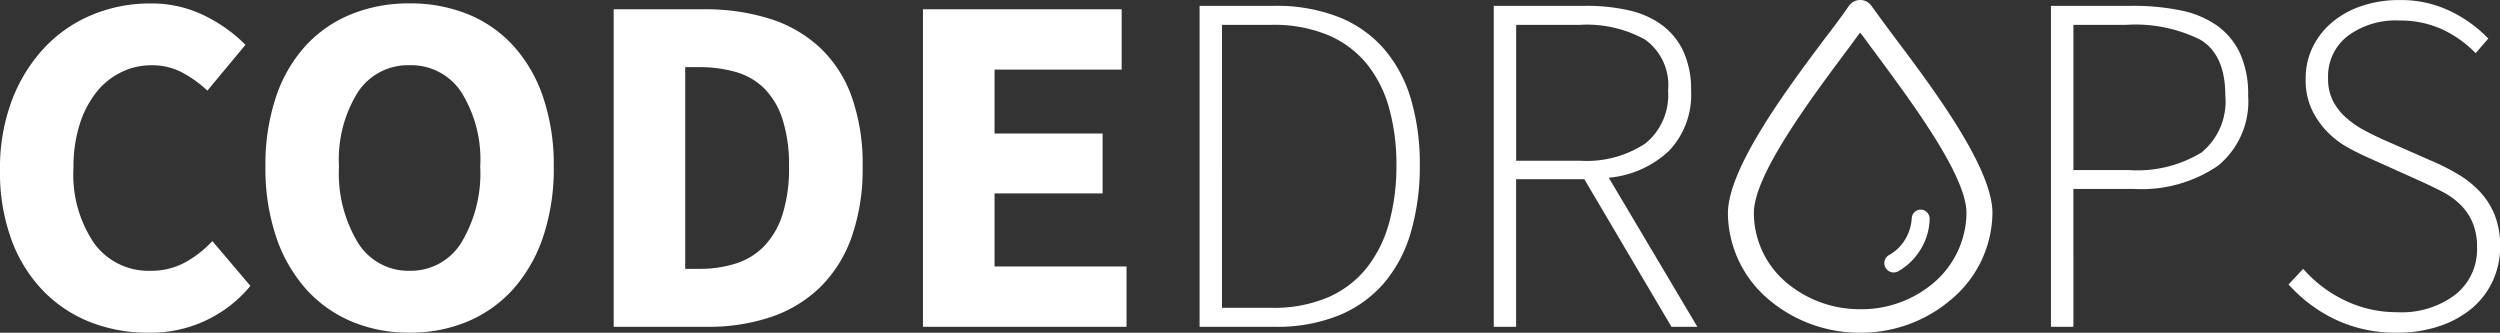
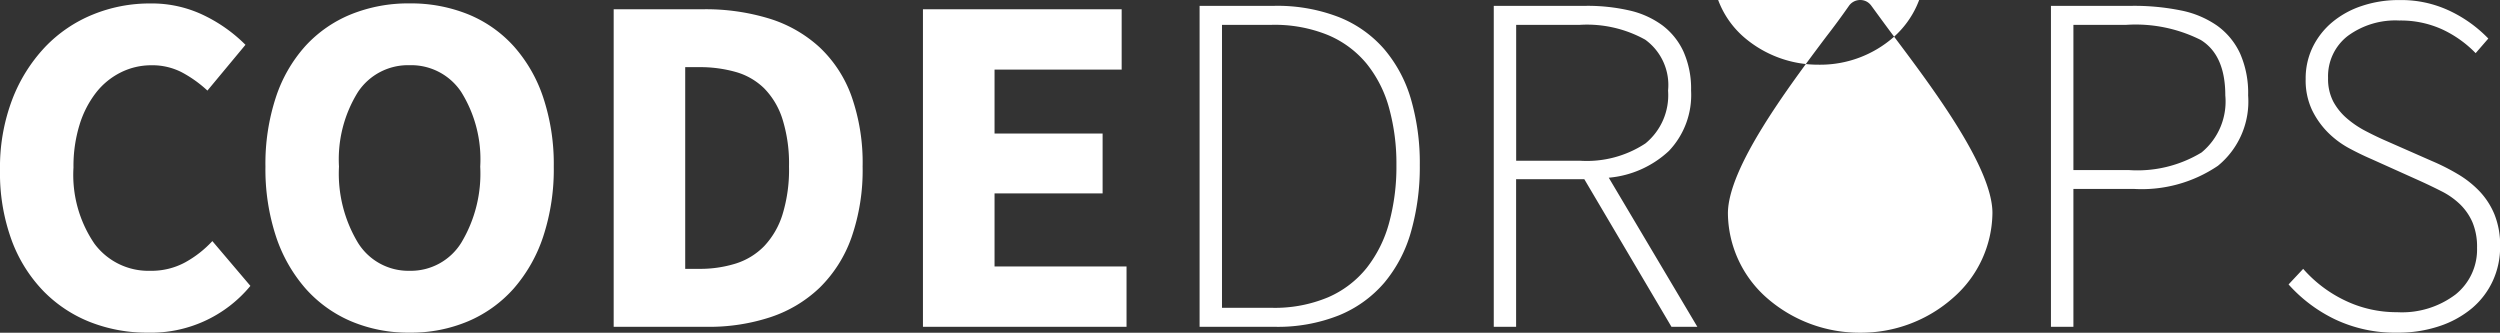
<svg xmlns="http://www.w3.org/2000/svg" viewBox="0 0 164.256 21.86">
  <rect x="0" y="0" width="164.256" height="21.86" fill="#333333" stroke="none" />
  <defs>
    <style>.cls-1{fill:#fff}</style>
  </defs>
  <g id="Group_35" data-name="Group 35" transform="translate(-.472 -33.005)">
    <path id="Path_3" data-name="Path 3" class="cls-1" d="M11.168.384A10.191 10.191 0 017.424-.3a8.8 8.8 0 01-3.088-2.036A9.557 9.557 0 012.24-5.68a12.849 12.849 0 01-.768-4.62 12.545 12.545 0 01.8-4.624 10.466 10.466 0 012.144-3.44 9.036 9.036 0 013.136-2.144 9.842 9.842 0 013.776-.736 7.845 7.845 0 013.616.816 9.974 9.974 0 012.656 1.9l-2.5 3.008a7.987 7.987 0 00-1.68-1.2 4.223 4.223 0 00-2-.464 4.475 4.475 0 00-2 .464 4.749 4.749 0 00-1.632 1.328A6.576 6.576 0 006.7-13.28a9.208 9.208 0 00-.4 2.816 8.015 8.015 0 001.38 5.008 4.418 4.418 0 003.68 1.776 4.631 4.631 0 002.288-.56 7.076 7.076 0 001.776-1.392l2.5 2.944A8.474 8.474 0 0111.168.384zm17.216 0a9.638 9.638 0 01-3.856-.752 8.384 8.384 0 01-2.992-2.16A9.921 9.921 0 0119.6-5.952a14.129 14.129 0 01-.688-4.576 13.984 13.984 0 01.688-4.56 9.432 9.432 0 011.936-3.36 8.311 8.311 0 012.992-2.08 10.012 10.012 0 013.856-.72 10.012 10.012 0 013.856.72 8.222 8.222 0 012.992 2.1 9.6 9.6 0 011.936 3.376 13.875 13.875 0 01.688 4.528 14.129 14.129 0 01-.688 4.576 9.921 9.921 0 01-1.936 3.424A8.384 8.384 0 0132.24-.368a9.639 9.639 0 01-3.856.752zm0-4.064a3.9 3.9 0 003.392-1.84 8.809 8.809 0 001.248-5.008 8.352 8.352 0 00-1.248-4.9 3.944 3.944 0 00-3.392-1.76 3.944 3.944 0 00-3.392 1.76 8.352 8.352 0 00-1.248 4.9 8.809 8.809 0 001.248 5.008 3.9 3.9 0 003.392 1.84zM41.792 0v-20.864h5.888a14.281 14.281 0 014.32.608 8.663 8.663 0 013.3 1.872 8.218 8.218 0 012.112 3.216 13.154 13.154 0 01.736 4.64 13.424 13.424 0 01-.736 4.672 8.654 8.654 0 01-2.08 3.28 8.547 8.547 0 01-3.22 1.936 12.853 12.853 0 01-4.176.64zm4.7-3.808h.9a7.876 7.876 0 002.432-.352A4.488 4.488 0 0051.68-5.3a5.332 5.332 0 001.2-2.064 10.011 10.011 0 00.432-3.168 9.74 9.74 0 00-.432-3.12 5.051 5.051 0 00-1.2-2.016 4.366 4.366 0 00-1.856-1.072 8.607 8.607 0 00-2.432-.32h-.9zM62.112 0v-20.864h13.056v3.964h-8.352v4.2h7.1v3.936h-7.1v4.8h8.672V0zm18.176 0v-21.088h4.9a11.2 11.2 0 014.24.736 7.705 7.705 0 012.992 2.112 8.9 8.9 0 011.76 3.3 15.019 15.019 0 01.576 4.32 15.52 15.52 0 01-.576 4.368 9.02 9.02 0 01-1.76 3.36 7.8 7.8 0 01-2.98 2.14A10.867 10.867 0 0185.216 0zm1.472-1.248h3.264a9.071 9.071 0 003.7-.688 6.608 6.608 0 002.544-1.936 8.293 8.293 0 001.472-2.96 14.026 14.026 0 00.48-3.792 13.723 13.723 0 00-.48-3.744 7.981 7.981 0 00-1.472-2.912 6.606 6.606 0 00-2.544-1.888 9.261 9.261 0 00-3.7-.672H81.76zM99.616 0v-21.088h6.048a12.341 12.341 0 012.848.3 5.821 5.821 0 012.176.976 4.525 4.525 0 011.392 1.728 5.988 5.988 0 01.5 2.56 5.329 5.329 0 01-1.456 3.968 6.631 6.631 0 01-3.952 1.76L112.992 0h-1.7l-5.728-9.7h-4.48V0zm1.472-10.912h4.192a6.991 6.991 0 004.3-1.136 4.091 4.091 0 001.488-3.472 3.679 3.679 0 00-1.5-3.344 7.876 7.876 0 00-4.288-.976h-4.192zM136.224 0v-21.088h5.312a15.469 15.469 0 013.216.3 6.3 6.3 0 012.4 1.008 4.655 4.655 0 011.5 1.824 6.428 6.428 0 01.528 2.752 5.457 5.457 0 01-1.984 4.624 8.919 8.919 0 01-5.536 1.52h-3.96V0zm1.476-10.3h3.616a8.121 8.121 0 004.8-1.152 4.335 4.335 0 001.564-3.748q0-2.656-1.616-3.648a9.511 9.511 0 00-4.88-.992H137.7zM158.976.384a9.175 9.175 0 01-4.1-.88 9.755 9.755 0 01-3.04-2.288l.96-1.024a8.538 8.538 0 002.752 2.08 7.811 7.811 0 003.424.768 5.834 5.834 0 003.84-1.168 3.78 3.78 0 001.408-3.056 4.149 4.149 0 00-.3-1.68 3.724 3.724 0 00-.816-1.184 4.951 4.951 0 00-1.2-.848q-.688-.352-1.456-.7l-3.2-1.44q-.672-.288-1.44-.7a6 6 0 01-1.392-1.04 5.465 5.465 0 01-1.04-1.472 4.573 4.573 0 01-.416-2.032 4.687 4.687 0 01.464-2.1 5 5 0 011.28-1.632 5.944 5.944 0 011.952-1.072 7.6 7.6 0 012.448-.384 7.454 7.454 0 013.408.752 8.675 8.675 0 012.448 1.776l-.832.96a7.418 7.418 0 00-2.176-1.552 6.568 6.568 0 00-2.848-.592 5.27 5.27 0 00-3.392 1.024 3.342 3.342 0 00-1.28 2.752 3.215 3.215 0 00.352 1.568 3.92 3.92 0 00.9 1.1 6.409 6.409 0 001.184.8q.64.336 1.216.592l3.2 1.408a14.044 14.044 0 011.7.864 6.642 6.642 0 011.408 1.12 4.96 4.96 0 01.976 1.52 5.416 5.416 0 01.368 2.1 5.318 5.318 0 01-.48 2.256 5.2 5.2 0 01-1.36 1.792 6.516 6.516 0 01-2.136 1.18 8.471 8.471 0 01-2.784.432z" transform="translate(-1 54.477)" />
    <g id="Group_29" data-name="Group 29" transform="translate(-2487 -1494.995)">
      <g id="Group_27" data-name="Group 27" transform="translate(2601 1528)">
        <g id="Group_15" data-name="Group 15">
-           <path id="Path_1" data-name="Path 1" class="cls-1" d="M52.152 2.41C51.594 1.668 51.1.985 50.643.361a.957.957 0 00-.262-.238.909.909 0 00-1.181.238 48.448 48.448 0 01-1.508 2.049c-2.591 3.445-6.46 8.641-6.46 11.611a7.486 7.486 0 002.558 5.553 9.246 9.246 0 006.132 2.286 9.121 9.121 0 006.132-2.316 7.486 7.486 0 002.558-5.553c0-2.969-3.869-8.136-6.46-11.581zm2.722 16.065a7.32 7.32 0 01-4.952 1.841 7.467 7.467 0 01-4.952-1.841 6 6 0 01-2.033-4.484c0-2.494 3.706-7.453 6.165-10.749.3-.386.557-.772.82-1.1.262.327.525.713.82 1.1 2.458 3.325 6.165 8.258 6.165 10.749a6.113 6.113 0 01-2.033 4.484z" transform="translate(-41.232)" />
+           <path id="Path_1" data-name="Path 1" class="cls-1" d="M52.152 2.41C51.594 1.668 51.1.985 50.643.361a.957.957 0 00-.262-.238.909.909 0 00-1.181.238 48.448 48.448 0 01-1.508 2.049c-2.591 3.445-6.46 8.641-6.46 11.611a7.486 7.486 0 002.558 5.553 9.246 9.246 0 006.132 2.286 9.121 9.121 0 006.132-2.316 7.486 7.486 0 002.558-5.553c0-2.969-3.869-8.136-6.46-11.581za7.32 7.32 0 01-4.952 1.841 7.467 7.467 0 01-4.952-1.841 6 6 0 01-2.033-4.484c0-2.494 3.706-7.453 6.165-10.749.3-.386.557-.772.82-1.1.262.327.525.713.82 1.1 2.458 3.325 6.165 8.258 6.165 10.749a6.113 6.113 0 01-2.033 4.484z" transform="translate(-41.232)" />
        </g>
      </g>
      <g id="Group_28" data-name="Group 28" transform="translate(2611.263 1541.772)">
        <g id="Group_17" data-name="Group 17">
-           <path id="Path_2" data-name="Path 2" class="cls-1" d="M169.594 181.241a.6.6 0 00-.627.557 2.988 2.988 0 01-.441 1.416 2.82 2.82 0 01-1.068 1.021.613.613 0 00.6 1.068 4.022 4.022 0 001.485-1.439 3.949 3.949 0 00.6-2 .6.6 0 00-.549-.623z" transform="translate(-167.152 -181.24)" />
-         </g>
+           </g>
      </g>
    </g>
  </g>
</svg>